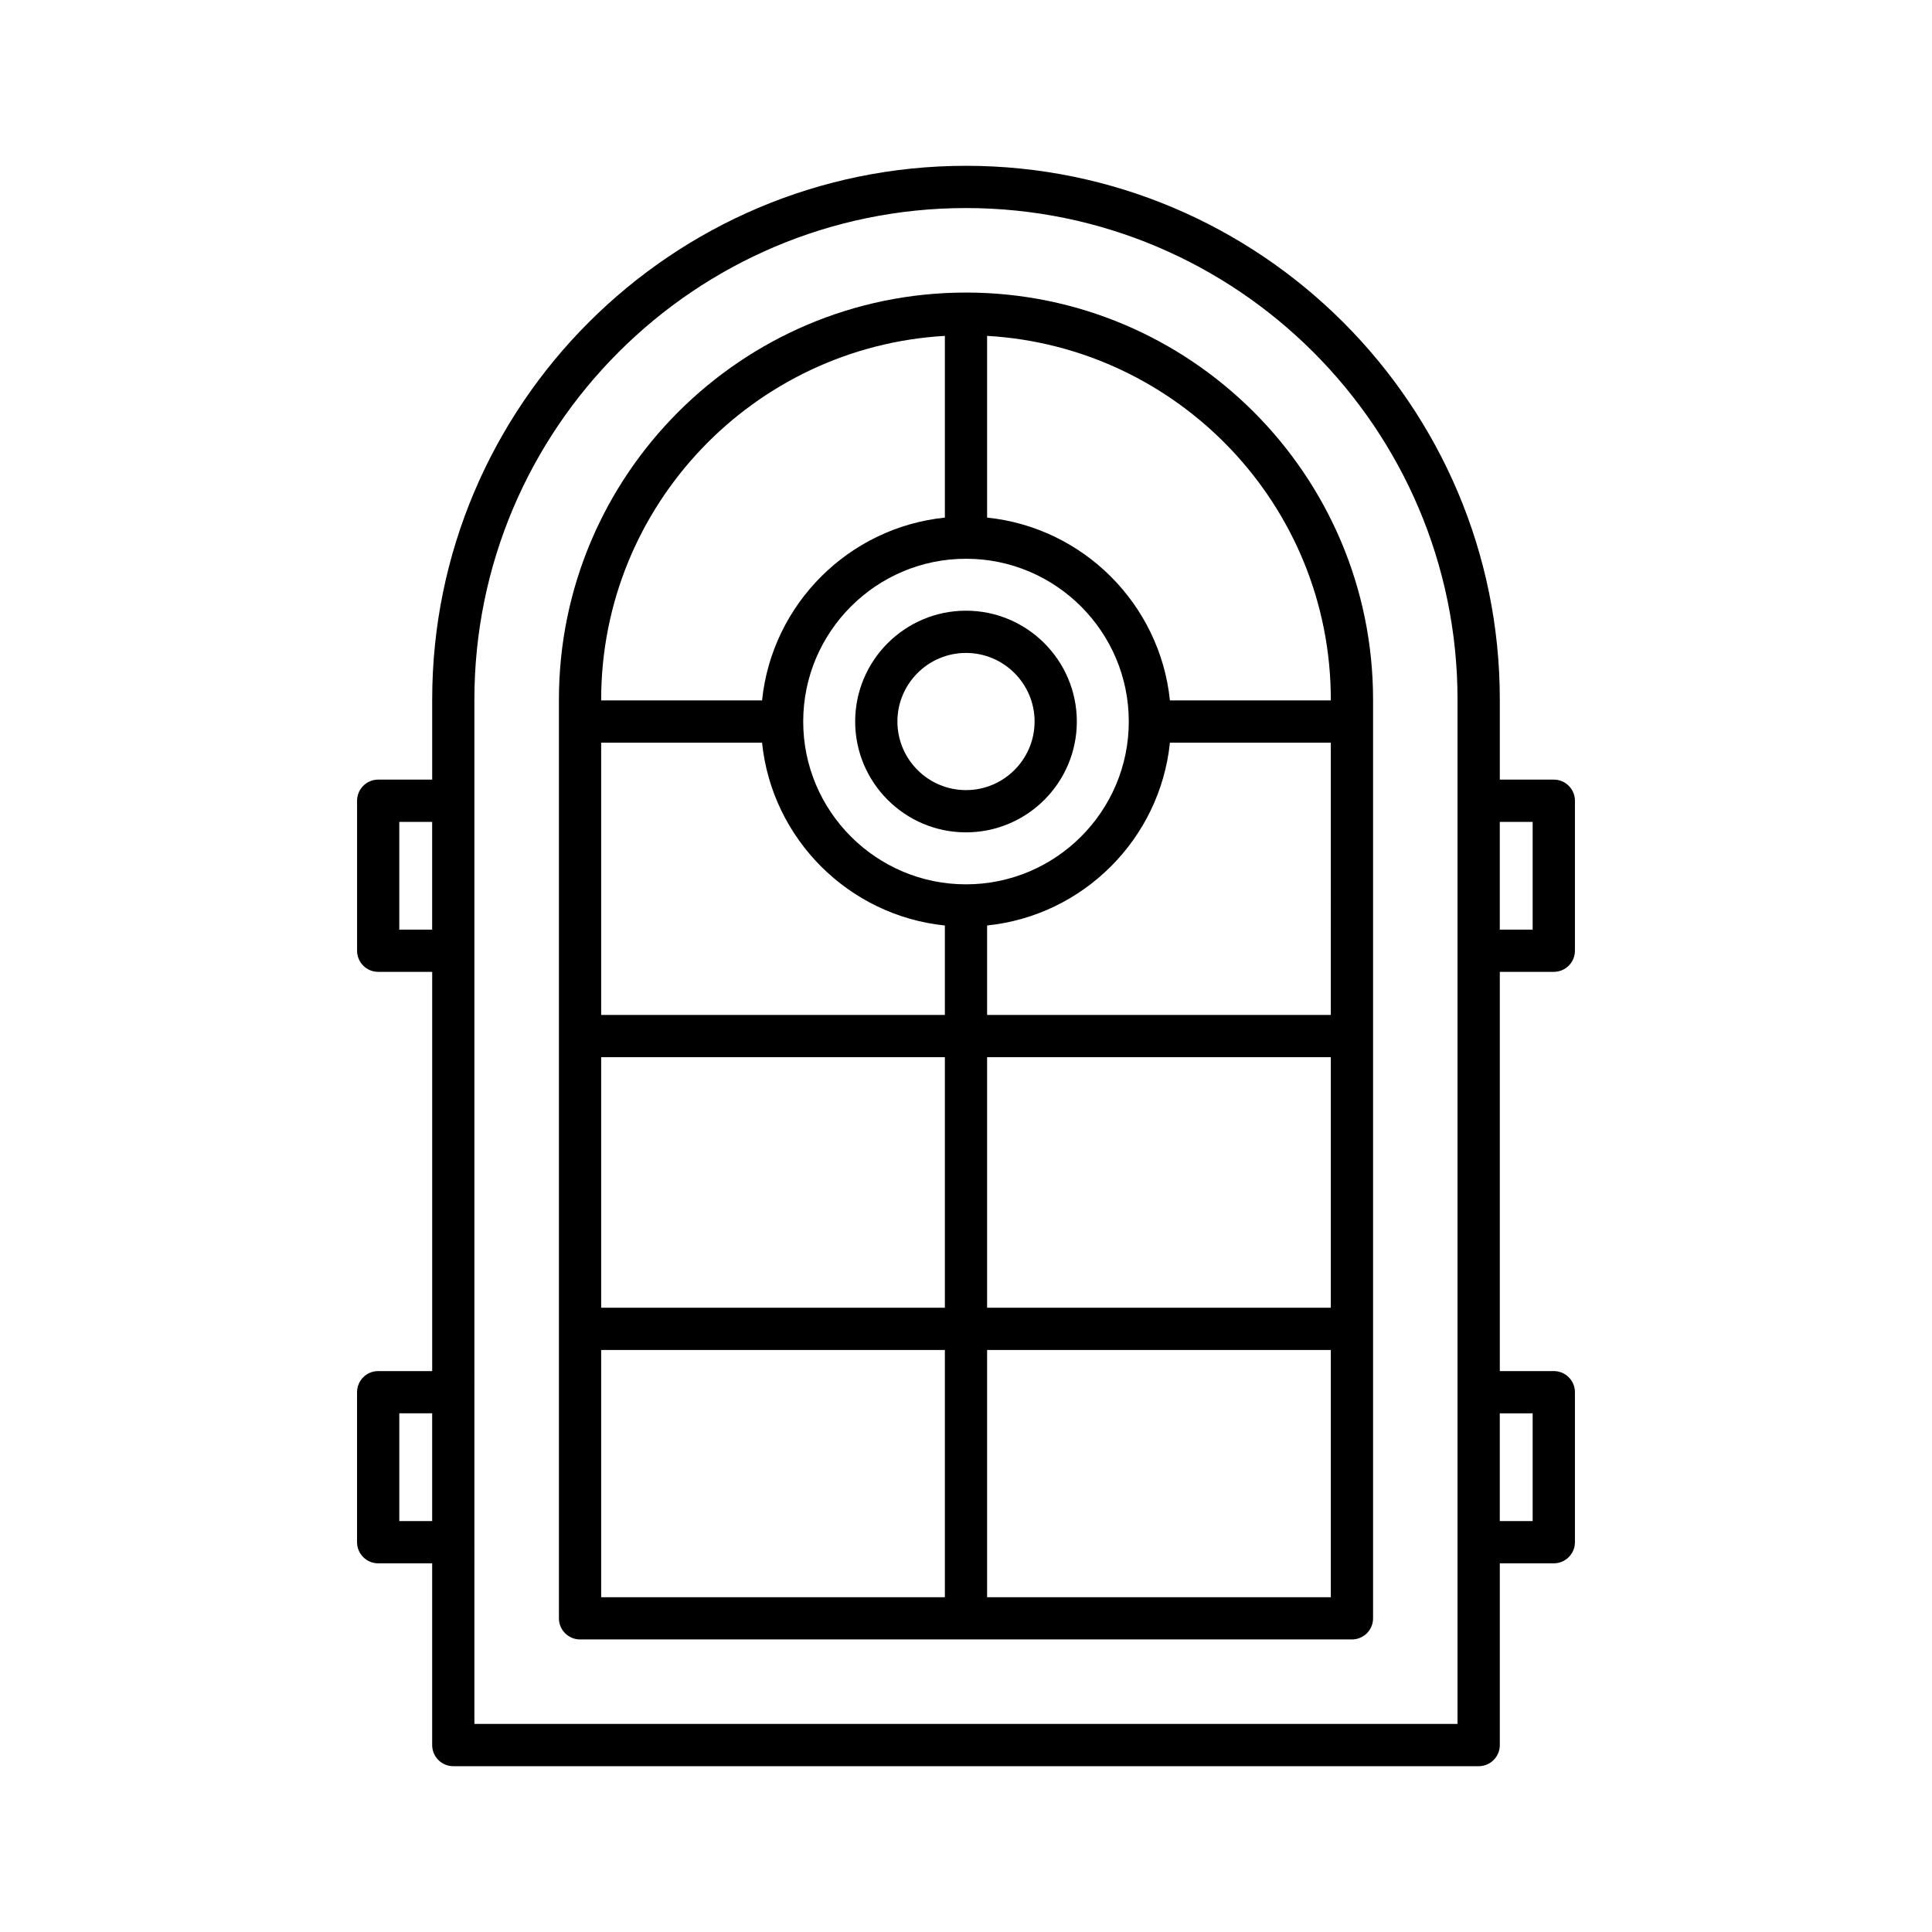
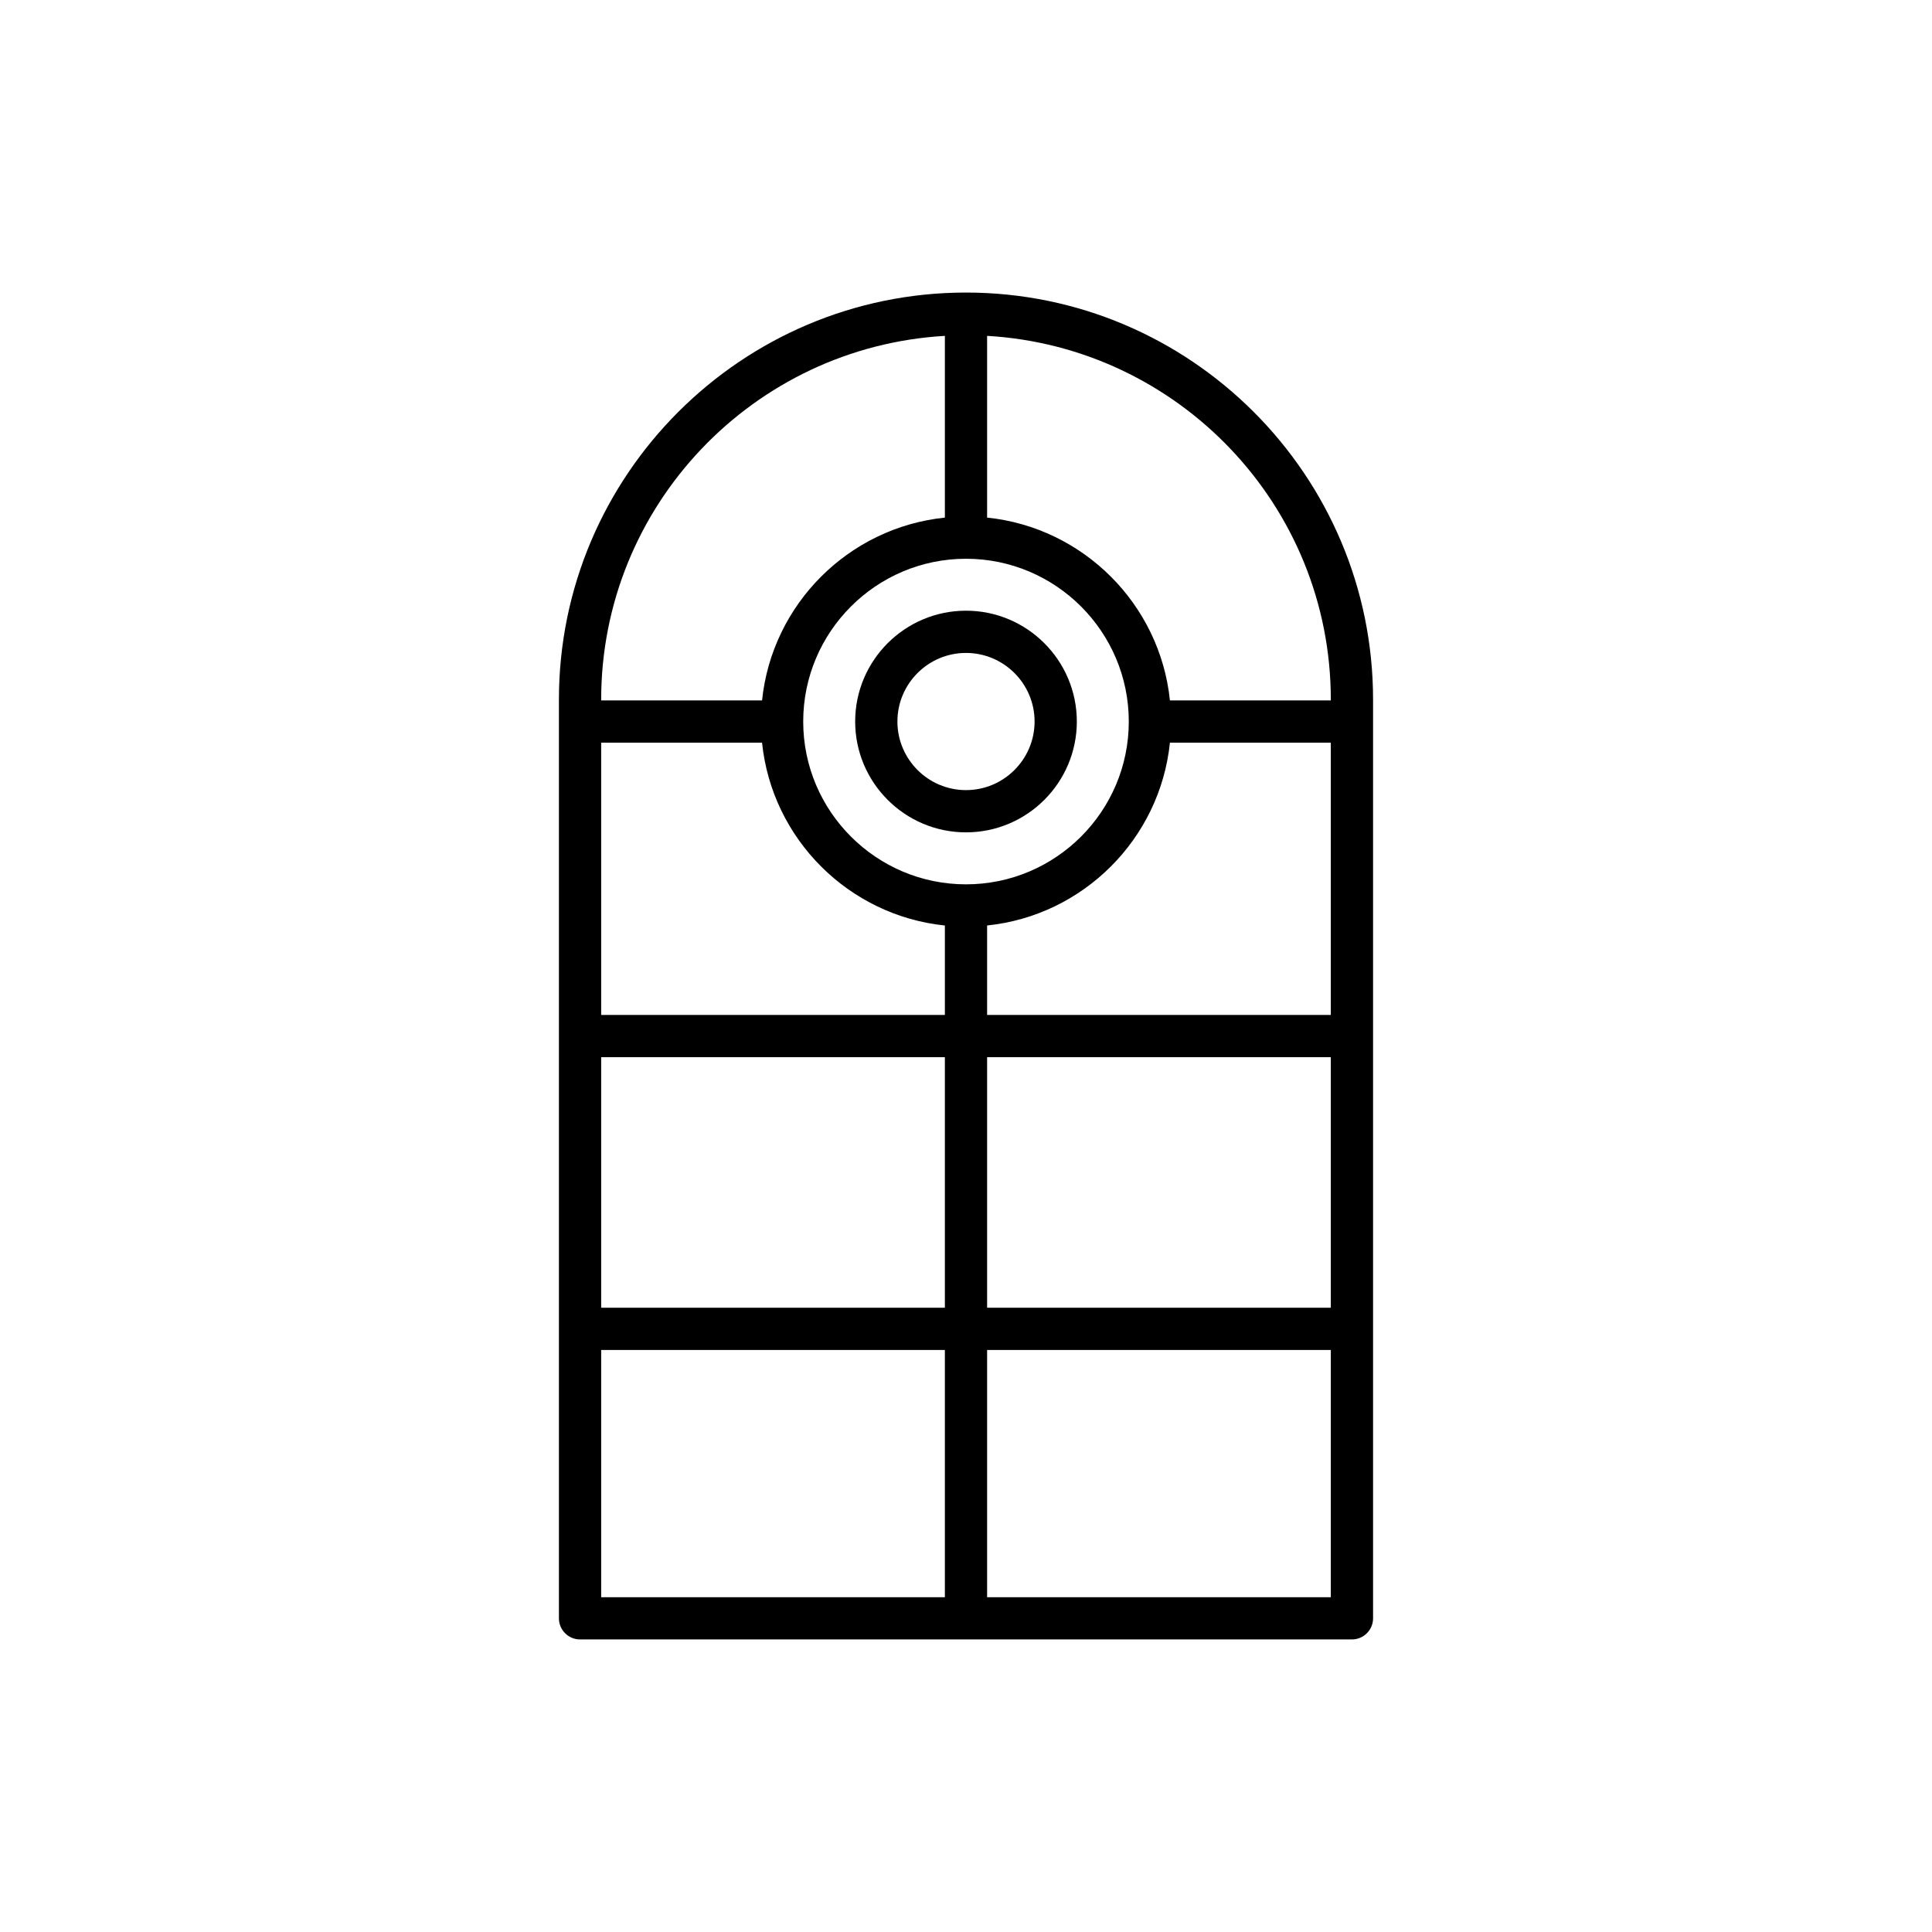
<svg xmlns="http://www.w3.org/2000/svg" fill="#000000" width="800px" height="800px" version="1.1" viewBox="144 144 512 512">
  <g>
    <path d="m400 221.53c-59.484 0-107.88 48.395-107.88 107.88v243.46c0 3.09 2.508 5.598 5.598 5.598h204.56c3.09 0 5.598-2.508 5.598-5.598v-243.46c0-59.484-48.395-107.88-107.88-107.88zm-96.684 107.88c0-51.422 40.383-93.477 91.086-96.398v48.16c-25.5 2.621-45.828 22.949-48.449 48.449h-42.637zm91.086 237.87h-91.086v-65.52h91.086zm0-76.715h-91.086v-66.395l91.086-0.004zm0-77.594h-91.086v-72.152h42.637c2.621 25.496 22.949 45.824 48.449 48.449zm-37.543-77.754c0-23.789 19.352-43.141 43.141-43.141s43.141 19.352 43.141 43.141c0 23.789-19.355 43.141-43.141 43.141-23.789 0-43.141-19.352-43.141-43.141zm139.82 232.06h-91.086v-65.52h91.086zm0-76.715h-91.086v-66.395h91.086zm0-77.594h-91.086v-23.707c25.5-2.621 45.828-22.949 48.449-48.449h42.637zm0-83.352h-42.637c-2.625-25.496-22.953-45.824-48.449-48.449v-48.16c50.703 2.926 91.086 44.977 91.086 96.398z" />
-     <path d="m244.22 507.35c-3.09 0-5.598 2.508-5.598 5.598v39.75c0 3.09 2.508 5.598 5.598 5.598h14.309v48.164c0 3.09 2.508 5.598 5.598 5.598h271.74c3.09 0 5.598-2.508 5.598-5.598v-48.164h14.309c3.09 0 5.598-2.508 5.598-5.598v-39.75c0-3.09-2.508-5.598-5.598-5.598h-14.309v-105.8h14.309c3.09 0 5.598-2.508 5.598-5.598v-39.75c0-3.09-2.508-5.598-5.598-5.598h-14.309v-21.203c0-78.004-63.461-141.46-141.46-141.46s-141.47 63.461-141.47 141.46v21.203h-14.309c-3.09 0-5.598 2.508-5.598 5.598v39.75c0 3.09 2.508 5.598 5.598 5.598h14.309v105.8zm14.309 39.746h-8.711v-28.551h8.711zm282.93-185.29h8.711v28.551h-8.711zm0 156.74h8.711v28.551h-8.711zm-271.74-189.14c0-71.832 58.441-130.27 130.27-130.27s130.27 58.438 130.27 130.27v271.45h-260.54zm-19.906 60.953v-28.551h8.711v28.551z" />
    <path d="m400 305.84c-16.195 0-29.371 13.176-29.371 29.371 0 16.195 13.176 29.371 29.371 29.371s29.371-13.176 29.371-29.371c-0.004-16.191-13.176-29.371-29.371-29.371zm0 47.547c-10.02 0-18.176-8.152-18.176-18.176 0-10.023 8.152-18.176 18.176-18.176 10.02 0 18.176 8.152 18.176 18.176-0.004 10.023-8.156 18.176-18.176 18.176z" />
  </g>
</svg>